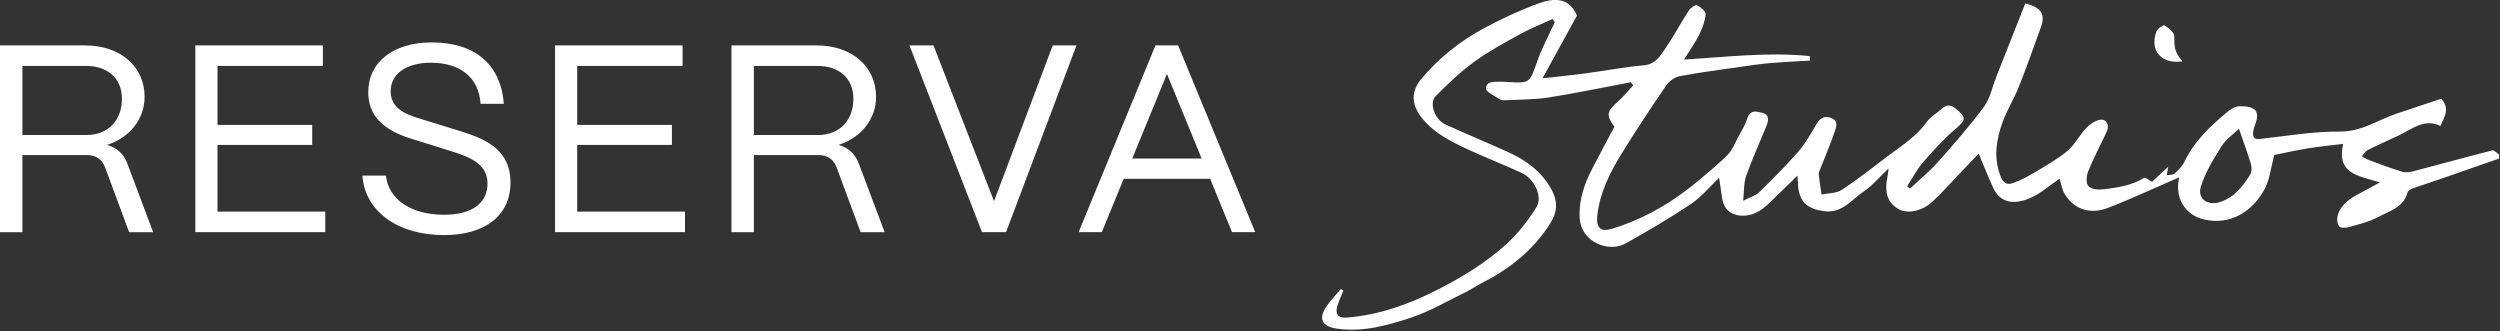
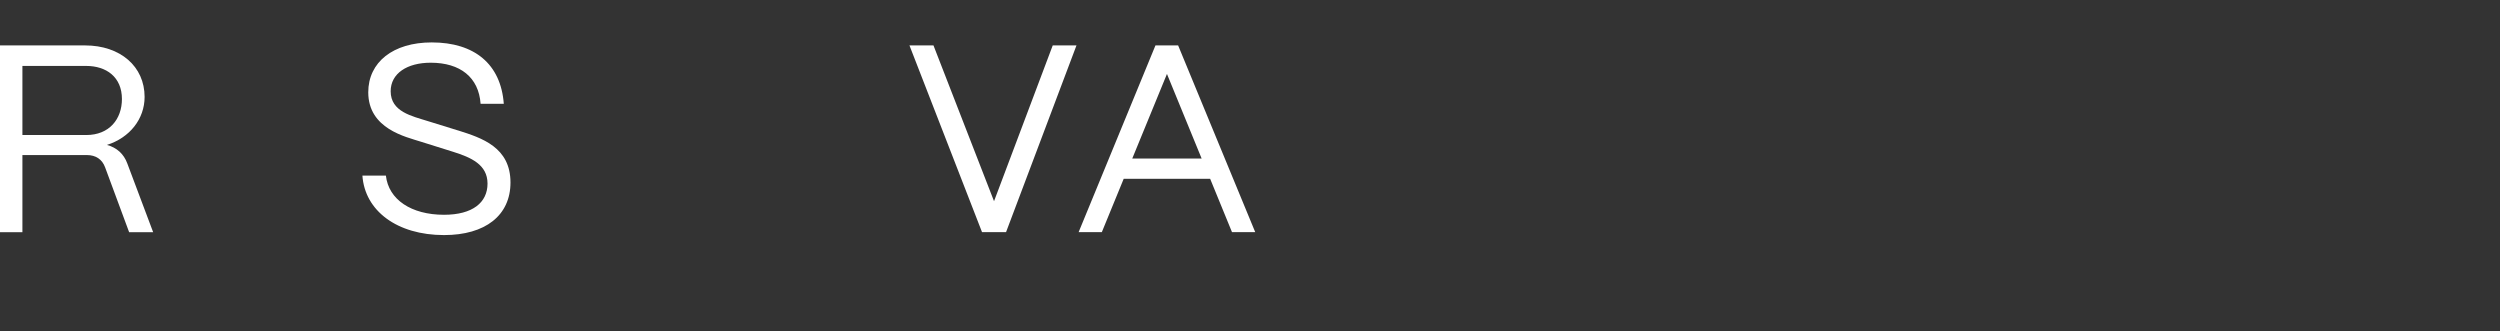
<svg xmlns="http://www.w3.org/2000/svg" width="1042" height="138" viewBox="0 0 1042 138" fill="none">
  <rect x="0" y="0" width="1042" height="138" fill="#333333" stroke="none" />
  <g clip-path="url(#clip0_3928_100)">
    <path d="M44.59 60.4C54.04 57.4 60.27 49.61 60.27 40.39C60.27 27.71 50.15 18.93 35.47 18.93H0V96.77H9.34V64.63H36.25C39.92 64.63 42.59 66.41 43.81 69.75L53.82 96.77H63.83L53.04 68.08C51.6 64.19 48.71 61.52 44.59 60.41V60.4ZM35.92 56.28H9.34V27.48H35.92C44.37 27.48 50.82 32.15 50.82 41.27C50.82 49.61 45.59 56.28 35.92 56.28Z" fill="white" />
-     <path d="M90.65 60.4H130.13V52.06H90.65V27.48H134.57V18.92H81.42V96.76H135.57V88.2H90.65V60.4Z" fill="white" />
    <path d="M190.97 54.39L178.4 50.5C171.73 48.39 162.83 46.61 162.83 38.04C162.83 30.59 169.72 26.14 179.51 26.14C191.86 26.14 199.53 32.25 200.31 43.26H209.98C208.76 26.69 197.75 17.68 179.95 17.68C163.83 17.68 153.49 25.91 153.49 38.47C153.49 53.71 169.17 57.04 175.4 59.05L188.86 63.27C196.31 65.61 203.2 68.61 203.2 76.51C203.2 84.41 196.98 89.52 185.08 89.52C171.4 89.52 161.94 83.18 160.84 73.18H151.05C152.05 87.86 165.5 97.98 185.08 97.98C202.31 97.98 212.77 89.75 212.77 76.07C212.77 61.39 200.87 57.5 190.97 54.38V54.39Z" fill="white" />
-     <path d="M240.58 60.4H280.06V52.06H240.58V27.48H284.5V18.92H231.35V96.76H285.5V88.2H240.58V60.4Z" fill="white" />
-     <path d="M349.47 60.4C358.92 57.4 365.15 49.61 365.15 40.39C365.15 27.71 355.03 18.93 340.35 18.93H304.88V96.77H314.22V64.63H341.13C344.8 64.63 347.47 66.41 348.7 69.75L358.7 96.77H368.71L357.92 68.08C356.47 64.19 353.59 61.52 349.47 60.41V60.4ZM340.79 56.28H314.21V27.48H340.79C349.24 27.48 355.69 32.15 355.69 41.27C355.69 49.61 350.46 56.28 340.79 56.28Z" fill="white" />
    <path d="M414.31 83.86L389.07 18.92H379.06L409.31 96.76H419.32L448.68 18.92H438.78L414.31 83.86Z" fill="white" />
    <path d="M491.05 18.92H481.6L449.57 96.76H459.24L468.36 74.52H504.39L513.5 96.76H523.18L491.04 18.92H491.05ZM471.93 66.07L486.39 30.82L500.84 66.07H471.93Z" fill="white" />
-     <path d="M1038.78 62.69C1027.8 65.48 1016.88 68.51 1005.91 71.37C1004.41 71.76 1002.63 72 1001.21 71.57C996.53 70.14 991.95 68.4 987.35 66.71C986.32 66.33 985.39 65.69 984.41 65.17C985.23 64.27 985.88 63.03 986.89 62.52C991.24 60.33 995.71 58.39 1000.11 56.3C1005.55 53.71 1010.53 49.25 1017.2 52.5C1018.65 48.85 1021.36 45.65 1017.55 41.13C1011.69 43.09 1005.45 45.2 999.2 47.26C991.25 49.88 984.38 54.93 975.18 54.85C964.1 54.75 952.99 56.69 941.91 57.91C939.35 58.19 938.93 57.02 939.13 55.06C939.24 53.96 939.58 52.86 939.97 51.82C942.13 46.06 939.84 44.26 933.55 44.27C931.91 44.27 930 45.29 928.67 46.39C921.43 52.4 914.59 58.77 910.42 67.51C909.53 69.37 907.88 70.96 906.3 72.36C905.59 72.99 904.19 72.82 903.09 73.02C903.14 72.7 903.33 71.66 903.7 69.51C900.68 72.32 898.46 74.39 896.97 75.77C895.72 75.12 894.18 73.81 893.66 74.13C888.47 77.38 882.59 78.15 876.77 78.91C874.68 79.18 871.74 78.9 870.48 77.6C869.41 76.51 869.57 73.33 870.31 71.53C872.61 65.9 875.45 60.49 878.06 54.98C879.38 52.19 878.02 49.42 875.2 49.94C873.1 50.32 870.92 51.87 869.41 53.49C866.63 56.45 864.76 60.39 861.69 62.92C857.35 66.51 852.31 69.29 847.46 72.21C844.84 73.79 842.05 75.13 839.2 76.23C836.67 77.21 835 76.47 833.85 73.51C830.82 65.73 832.04 58.19 834.71 50.81C836.49 45.87 839.39 41.34 841.34 36.45C844.63 28.18 847.6 19.79 850.62 11.42C852.6 5.94 850.88 3.09 844.14 1.42C840.15 11.54 836.12 21.75 832.08 31.96C830.4 36.21 829.49 41.03 826.86 44.58C820.87 52.67 814.19 60.27 807.48 67.8C804.01 71.7 799.89 75.03 796.06 78.62C795.68 78.28 795.3 77.93 794.92 77.59C797.08 74.28 798.91 70.68 801.47 67.72C805.73 62.8 810.15 57.92 815.08 53.7C819.39 50.01 819.74 49.04 815.26 45.38C813.24 43.73 811.47 43.36 809.41 45.26C807.35 47.15 804.68 48.56 803.12 50.77C798.95 56.7 792.99 60.44 787.39 64.64C780.88 69.53 774.5 74.63 767.71 79.11C765.44 80.61 762.09 80.48 759.24 81.09C758.83 78.32 758.34 75.56 758.05 72.78C757.97 72.01 758.4 71.15 758.71 70.37C760.68 65.32 762.82 60.34 764.58 55.22C765.28 53.18 766.56 50.43 763.23 49.18C760.35 48.1 758.5 49.25 756.97 51.93C754.73 55.87 752.41 59.89 749.45 63.29C744.36 69.14 738.85 74.64 733.31 80.07C731.89 81.47 729.67 82.06 726.55 83.68C727.01 79.35 726.77 76.18 727.75 73.45C730.3 66.36 733.38 59.46 736.26 52.49C737.19 50.22 737.51 47.76 734.66 47.07C732.43 46.52 729.49 45.42 728.26 49.37C727.37 52.25 725.67 54.89 724.23 57.59C723 59.9 722.02 62.51 720.26 64.33C716.8 67.9 712.9 71.04 709.11 74.29C698.04 83.77 685.74 91.14 671.75 95.39C667.12 96.8 665.23 94.87 665.73 90.06C666.72 80.59 670.83 72.28 675.68 64.38C681.63 54.7 687.91 45.22 694.31 35.83C695.56 34 697.88 32.18 699.98 31.78C708.32 30.18 716.77 29.11 725.19 27.9C729.21 27.32 733.24 26.7 737.28 26.35C742.98 25.86 748.7 25.6 754.41 25.25C754.37 24.63 754.34 24 754.3 23.38C736.99 21.62 719.69 23.74 701.88 24.83C704.25 21.02 706.51 17.9 708.21 14.5C709.54 11.83 710.64 8.86 710.91 5.93C711.02 4.75 708.84 2.93 707.32 2.21C706.65 1.89 704.6 3.27 703.91 4.35C700.47 9.67 697.5 15.3 693.91 20.51C691.82 23.54 689.87 26.81 685.15 27.22C676.99 27.92 668.92 29.51 660.79 30.59C655.09 31.35 649.36 31.91 642.92 32.63C647.97 23.44 652.65 14.92 657.28 6.5C653.96 -1.35 647.43 -0.83 641.16 1.46C633.62 4.22 626.26 7.65 619.15 11.42C608.89 16.86 599.83 24 592.34 32.96C588.01 38.14 588.32 43.64 592.43 48.89C597.68 55.59 605.01 59.12 612.4 62.54C619.61 65.88 627.04 68.73 634.25 72.08C639.61 74.57 643.12 82.05 640.38 86.39C636.92 91.86 632.84 97.16 628.09 101.53C619.78 109.18 610.16 115.06 600.06 120.29C587.77 126.65 575.1 131.28 561.26 132.38C557.74 132.66 556.37 130.91 557.41 127.5C558.07 125.33 559.08 123.26 559.93 121.15C559.59 120.92 559.24 120.69 558.9 120.45C556.9 122.82 554.68 125.04 552.95 127.59C549.32 132.92 550.94 136.1 557.38 137C568.04 138.5 578.18 135.67 587.99 132.44C595.94 129.83 603.32 125.44 610.91 121.75C613.21 120.63 615.33 119.14 617.61 117.98C629.19 112.07 639.05 104.34 646.13 93.14C649.15 88.37 649.32 84.02 646.86 79.37C642.82 71.74 636.27 66.84 628.58 63.38C619.86 59.46 611.04 55.78 602.34 51.82C598.05 49.87 595.55 42.97 598.35 40.13C603.37 35.03 608.6 30.02 614.37 25.81C620.45 21.38 627.15 17.77 633.76 14.13C638.06 11.76 642.67 9.96 647.15 7.91C647.44 8.35 647.74 8.79 648.03 9.23C645.57 14.65 642.69 19.93 640.73 25.53C637.53 34.67 637.78 34.76 627.87 34.16C627.17 34.12 626.47 34.04 625.77 34.07C623.19 34.2 619.49 33.5 619.34 36.87C619.27 38.33 623.09 40.03 625.25 41.46C625.87 41.87 626.89 41.83 627.71 41.78C633.63 41.46 639.62 41.55 645.45 40.63C656.94 38.81 668.34 36.43 679.77 34.28C680.08 34.72 680.4 35.16 680.71 35.59C678.59 37.86 676.63 40.33 674.31 42.37C669.67 46.46 669.35 48 672.88 52.85C669.94 58.39 666.95 63.92 664.05 69.51C660.53 76.26 657.92 83.09 658.43 91.09C659.06 100.91 670.53 105.36 677.38 101.55C686.7 96.37 695.92 90.96 704.78 85.03C709.18 82.08 712.67 77.77 716.53 74.11C716.97 77.06 717.4 79.86 717.79 82.67C718.39 86.94 721.29 89.58 725.53 89.88C730.45 90.23 734.11 87.83 737.43 84.63C741.16 81.04 744.87 77.41 749.19 73.2C749.3 74.92 749.35 75.59 749.38 76.25C749.64 83.87 753.01 87.17 760.52 88.04C767.95 88.9 771.85 83.12 776.92 79.71C780.51 77.3 783.37 73.79 787.15 70.21C786.96 71.73 786.93 72.48 786.77 73.21C785.31 80.26 786.62 84.35 791.24 87.1C794.88 89.26 801 88.15 805.44 84.06C809.11 80.68 812.43 76.9 815.89 73.28C818.87 70.17 821.84 67.04 824.71 64.02C826.85 69.08 828.71 73.86 830.87 78.49C833.48 84.11 838.78 85.63 845.9 82.67C850.51 80.75 854.42 77.16 858.44 74.46C859.07 76.52 859.35 78.77 860.4 80.59C864.18 87.16 870.92 89.52 878.46 86.7C885.08 84.23 891.51 81.24 898 78.45C901.42 76.98 904.8 75.44 908.28 73.9C908.22 74.29 908.08 75.05 907.97 75.81C906.9 83.31 911.29 89.72 918.46 91.43C929.94 94.18 939.16 87.76 943.95 78.7C946.08 74.67 946.53 69.74 947.9 64.6C951.77 63.83 956.64 62.71 961.56 61.9C966.42 61.11 971.33 60.63 976.63 59.96C973.74 72.75 983.26 73.2 991.91 76.03C988.5 77.89 986.18 79.21 983.81 80.44C979.66 82.6 975.7 85.03 974.34 89.85C973.95 91.23 974.15 93.28 974.96 94.34C975.53 95.08 977.72 95.05 978.99 94.68C983.2 93.46 987.6 92.44 991.41 90.38C996.03 87.88 1001.84 86.44 1003.48 80.18C1003.66 79.48 1004.79 78.83 1005.62 78.53C1008.98 77.31 1012.39 76.26 1015.77 75.09C1024.39 72.11 1033 69.09 1041.62 66.09V64.41C1040.66 63.79 1039.52 62.46 1038.76 62.65L1038.78 62.69ZM937.91 72.68C934.84 77.7 931.25 82.29 925.3 84.21C920.16 85.87 915.75 82.87 917.31 77.81C919.15 71.85 922.59 66.29 925.94 60.94C927.73 58.08 930.79 56.01 933.19 53.66C935 58.9 936.73 63.55 938.16 68.3C938.56 69.64 938.59 71.56 937.91 72.68Z" fill="white" />
-     <path d="M909.67 25.58C906.32 21.51 906.3 20.3 906.2 14.96C906.17 13.41 903.83 11.66 902.17 10.55C901.76 10.27 899.28 11.88 898.84 13.03C895.81 21.02 900.81 26.91 909.66 25.57L909.67 25.58Z" fill="white" />
  </g>
  <defs>
    <clipPath id="clip0_3928_100">
      <rect width="1041.64" height="137.45" fill="white" />
    </clipPath>
  </defs>
</svg>